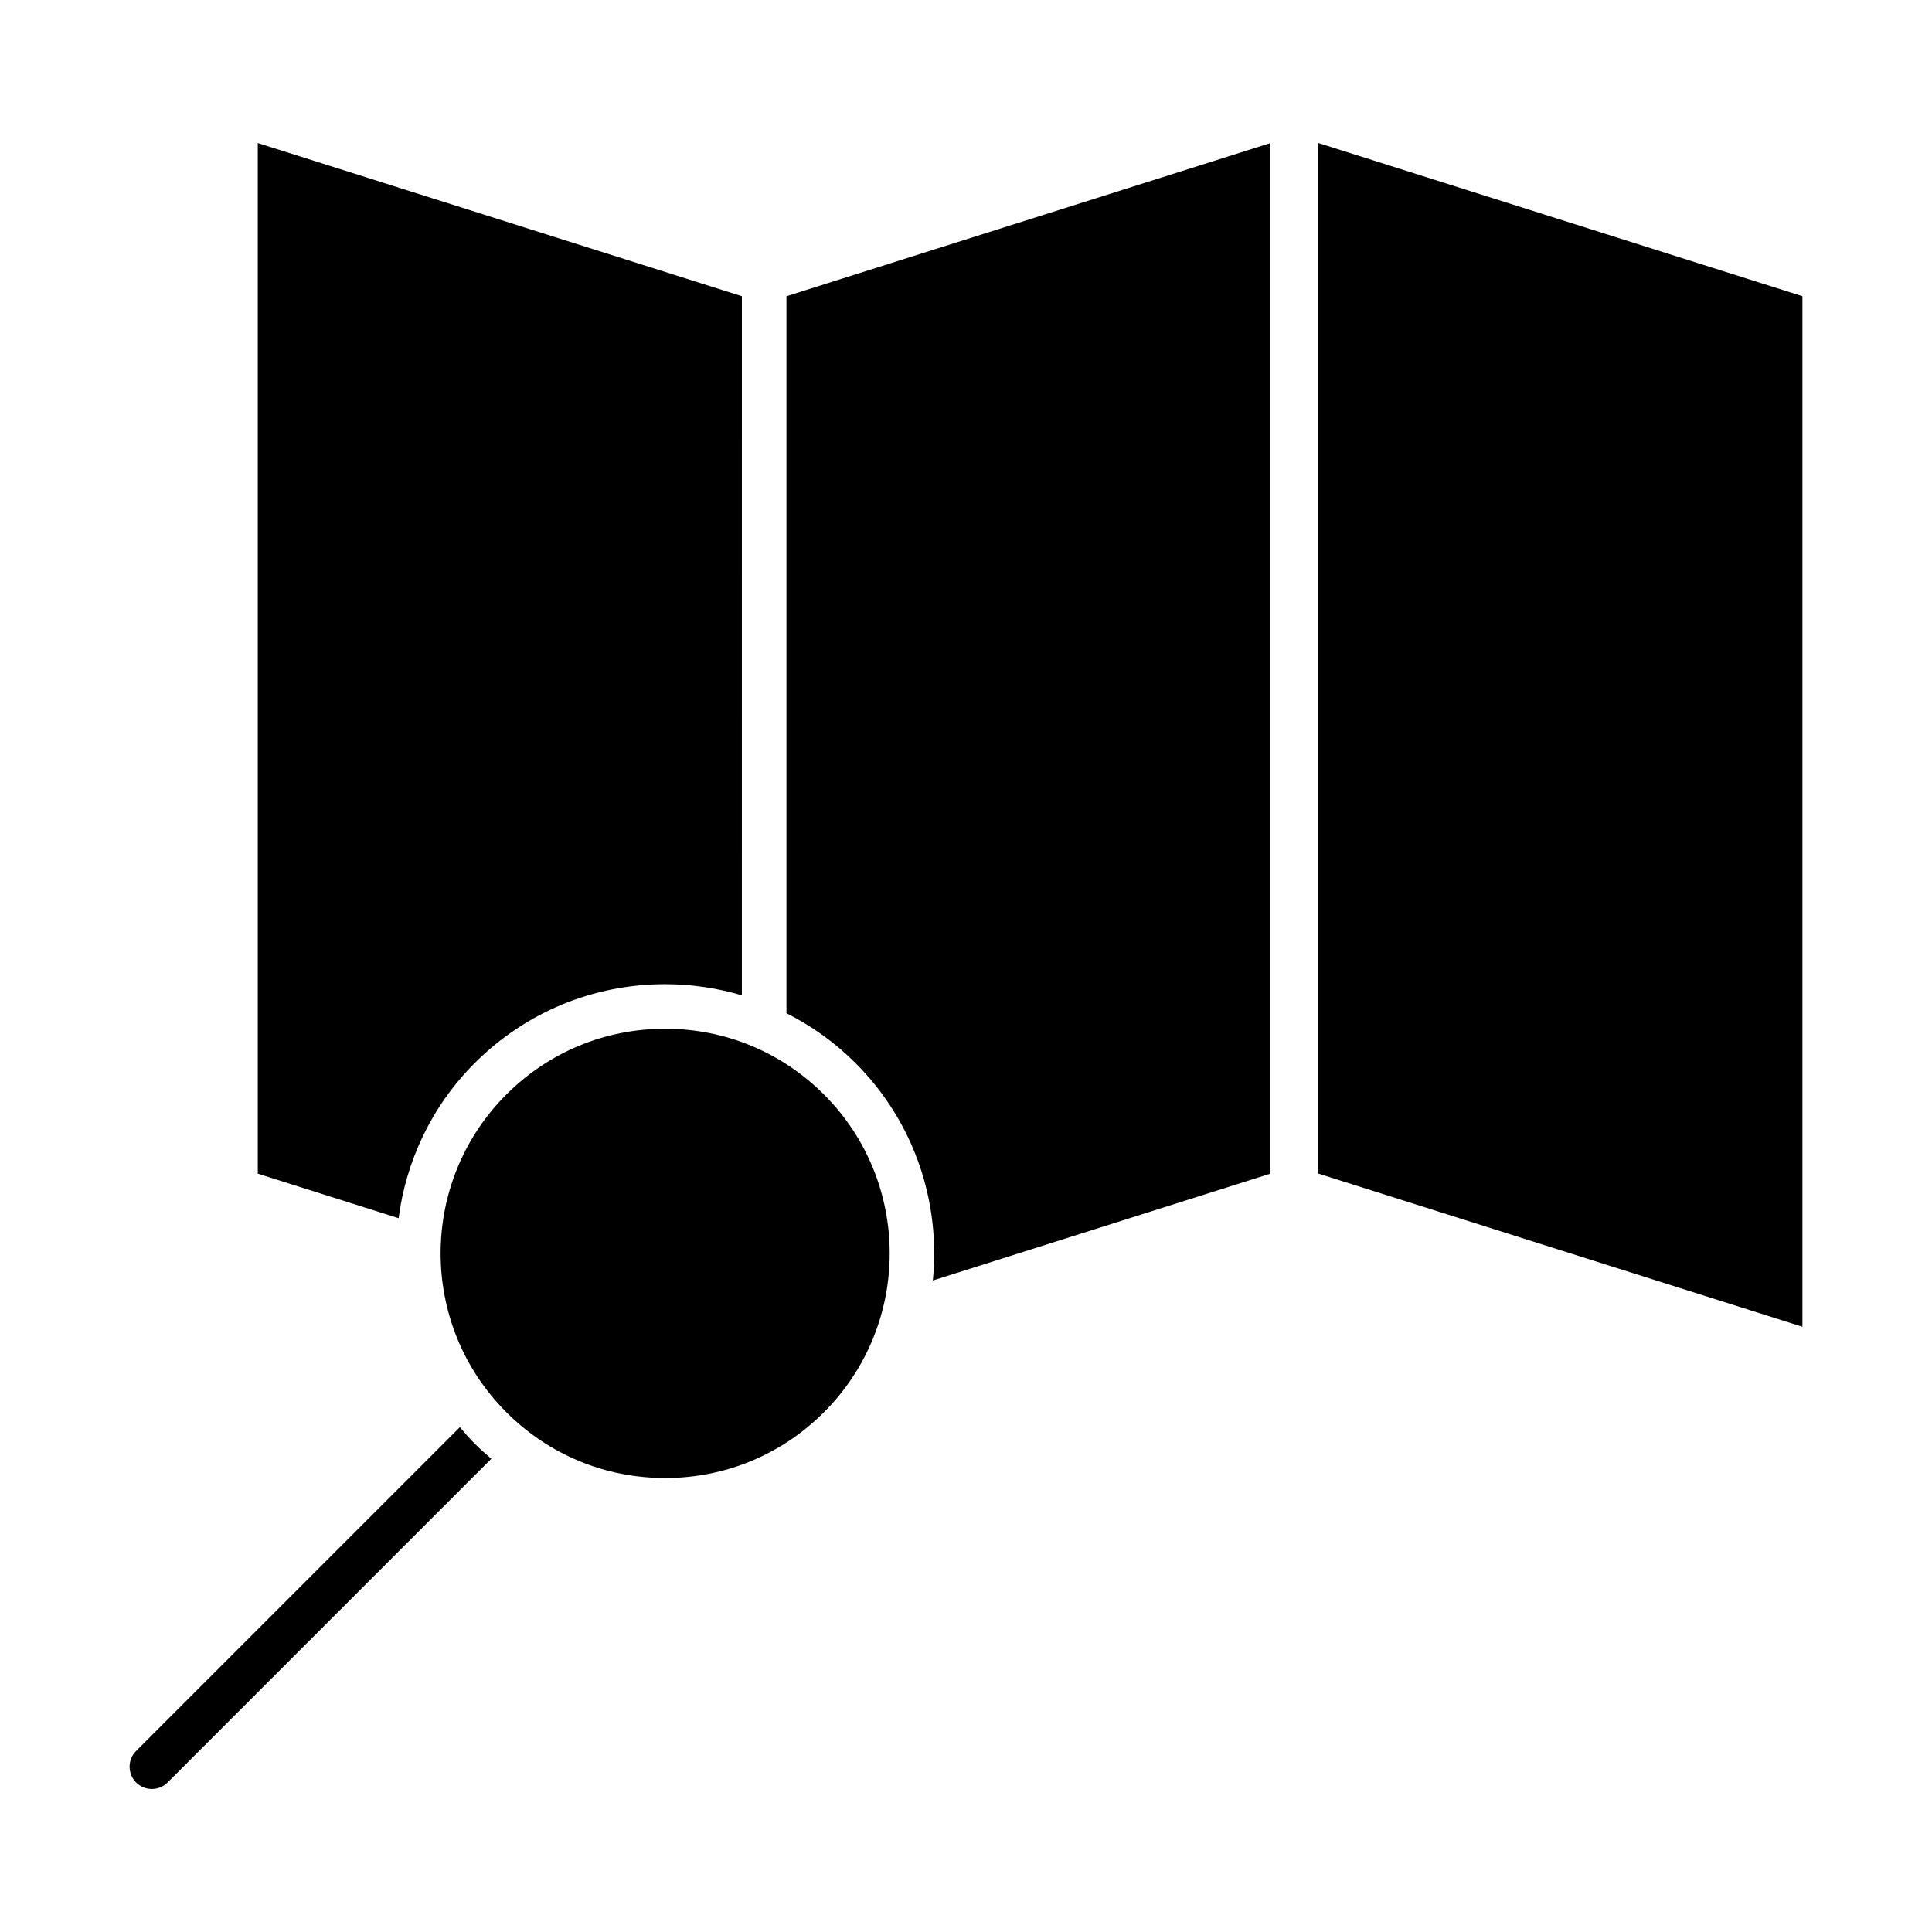
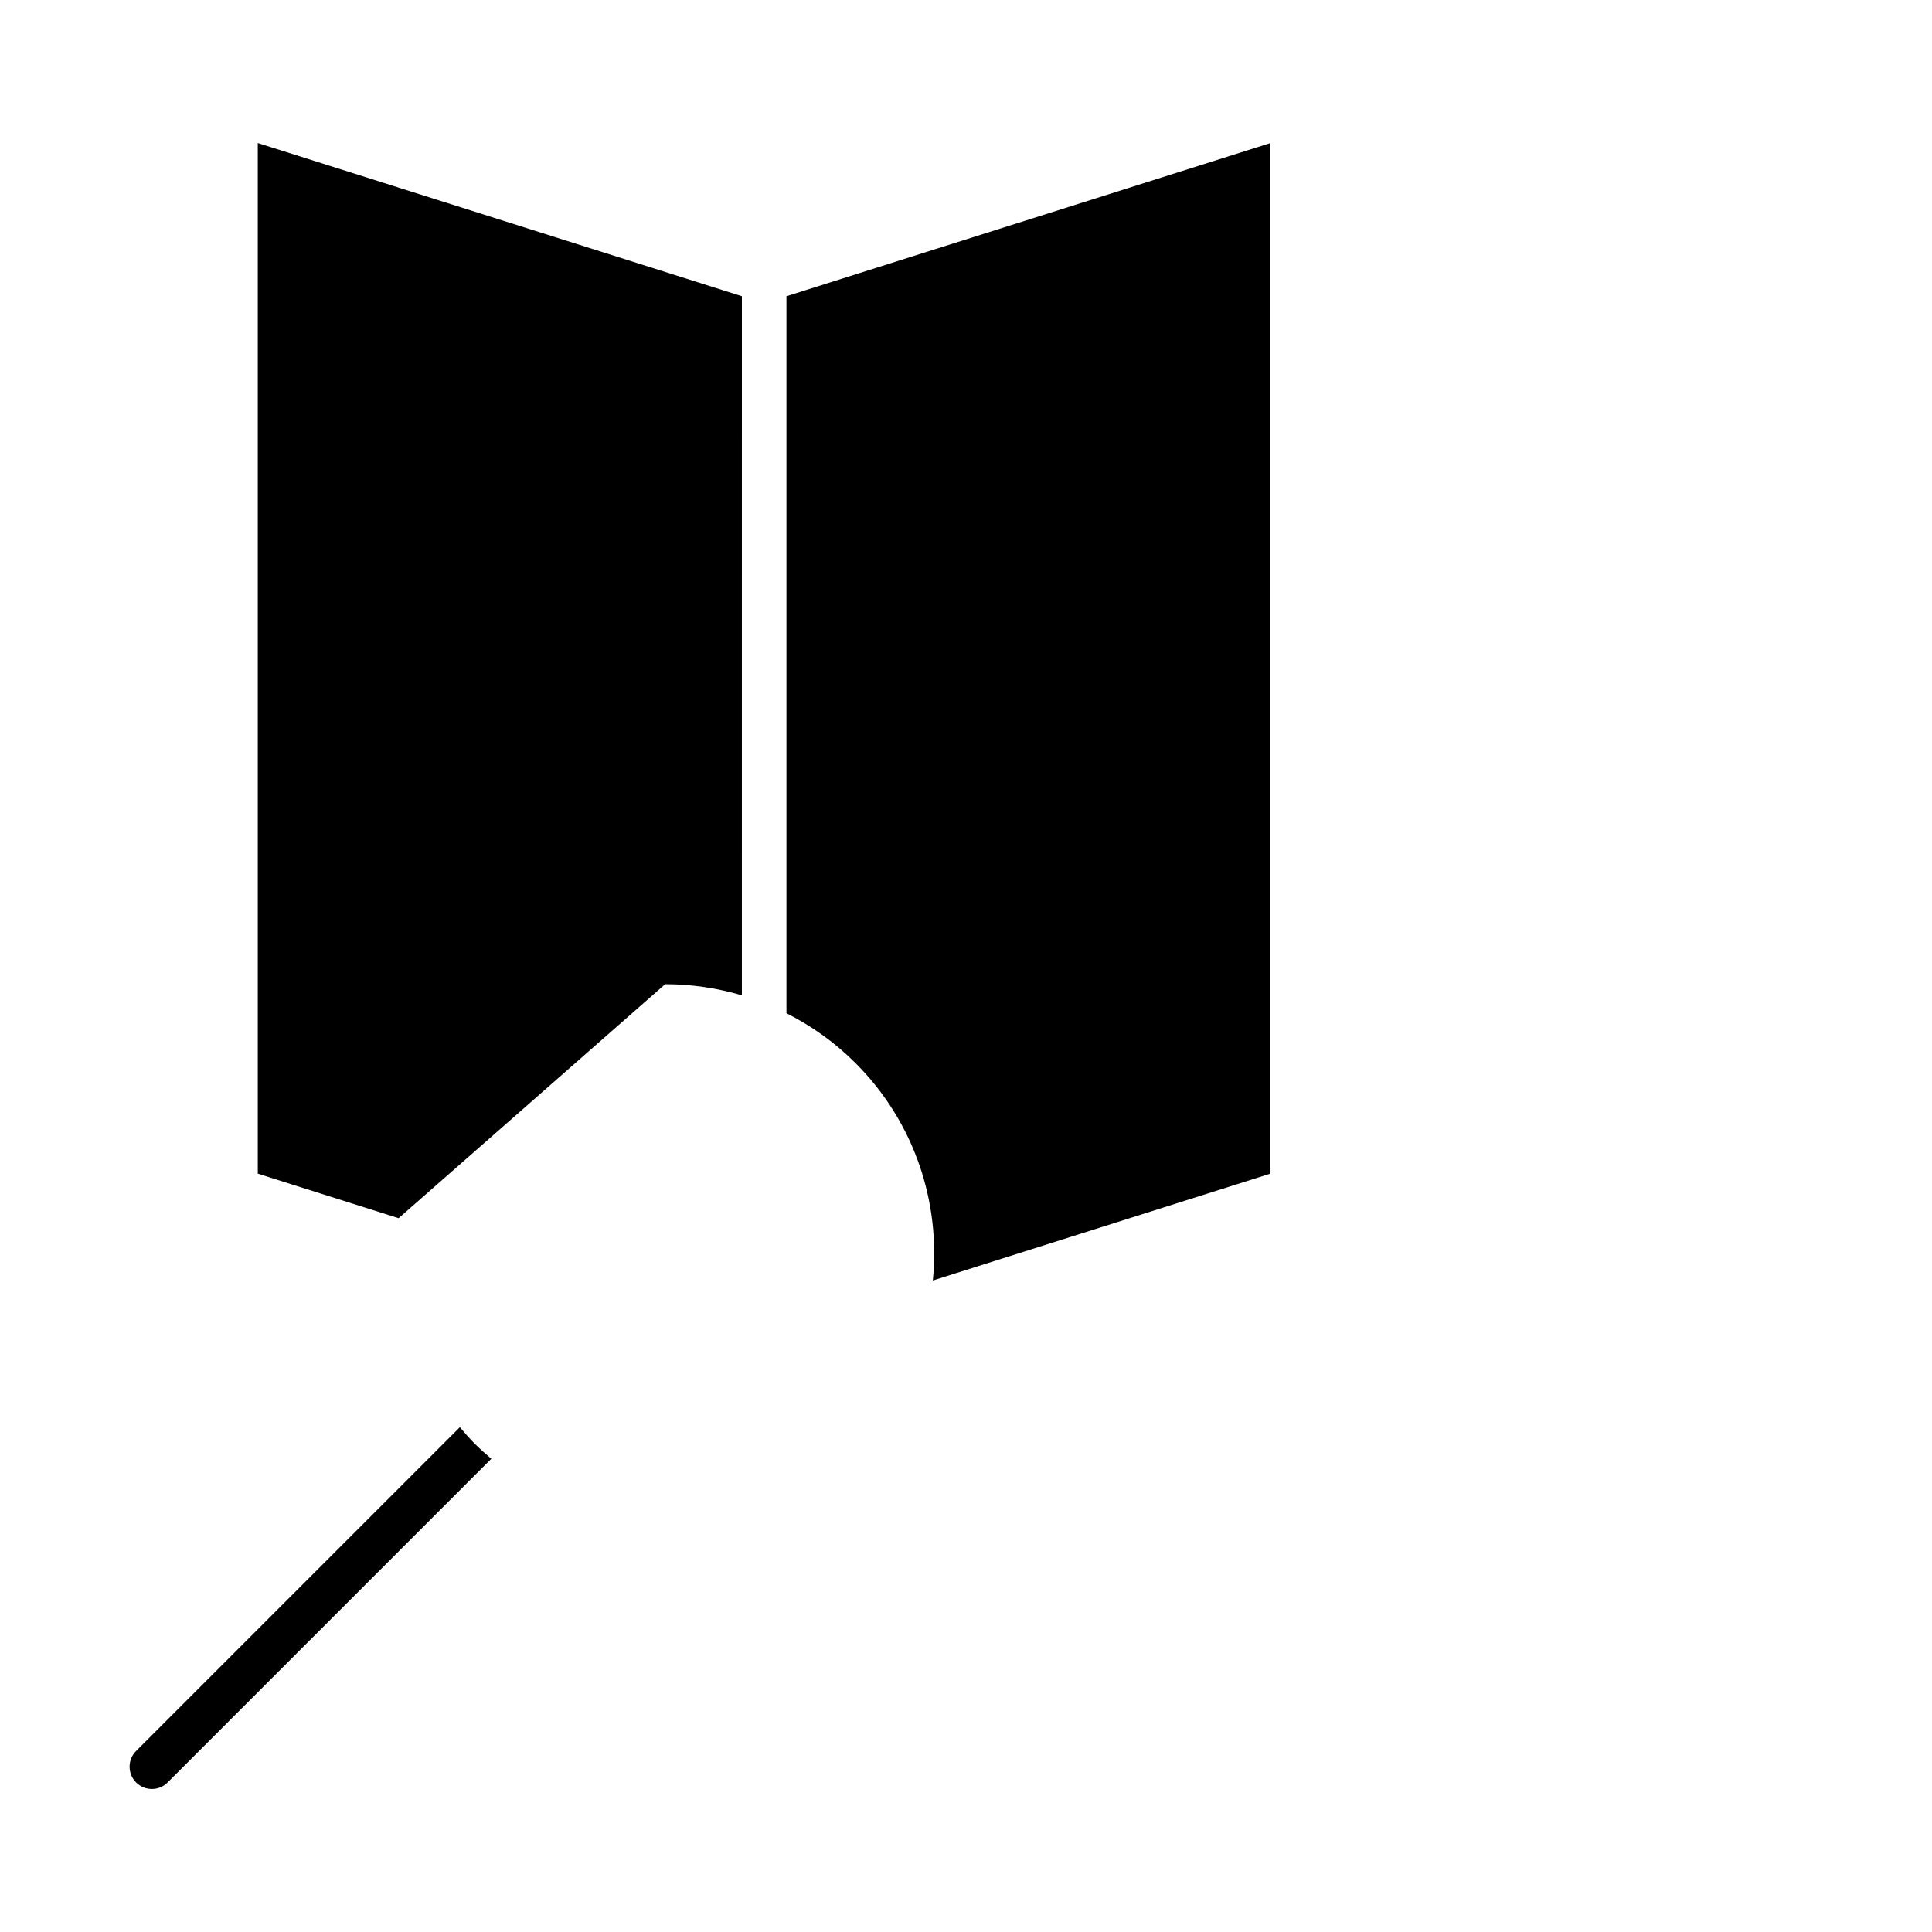
<svg xmlns="http://www.w3.org/2000/svg" fill="#000000" width="800px" height="800px" version="1.1" viewBox="144 144 512 512">
  <g>
    <path d="m480.69 455.02v-273.11l-128.27 40.598v190c6.676 3.379 12.863 7.769 18.301 13.219 15.734 15.727 22.555 37.039 20.492 57.617z" />
-     <path d="m621.66 495.61v-273.11l-128.28-40.598v273.11z" />
-     <path d="m320.27 535.69c15.902 0 30.852-6.195 42.098-17.438 23.215-23.215 23.215-60.977 0-84.191-11.25-11.242-26.199-17.438-42.098-17.438-15.902 0-30.852 6.188-42.09 17.438-23.215 23.215-23.215 60.977 0 84.191 11.242 11.25 26.191 17.438 42.09 17.438z" />
    <path d="m269.83 526.61c-1.41-1.41-2.699-2.891-3.961-4.394l-85.797 85.805c-2.305 2.305-2.305 6.047 0 8.352 1.148 1.148 2.66 1.73 4.172 1.73 1.512 0 3.023-0.574 4.172-1.73l85.789-85.789c-1.496-1.273-2.977-2.566-4.375-3.973z" />
-     <path d="m320.27 404.82c6.992 0 13.816 1.016 20.332 2.945l0.004-185.26-128.29-40.598v273.12l37.32 11.809c1.969-15.043 8.645-29.59 20.176-41.125 13.48-13.469 31.395-20.891 50.453-20.891z" />
+     <path d="m320.27 404.82c6.992 0 13.816 1.016 20.332 2.945l0.004-185.26-128.29-40.598v273.12l37.32 11.809z" />
  </g>
</svg>